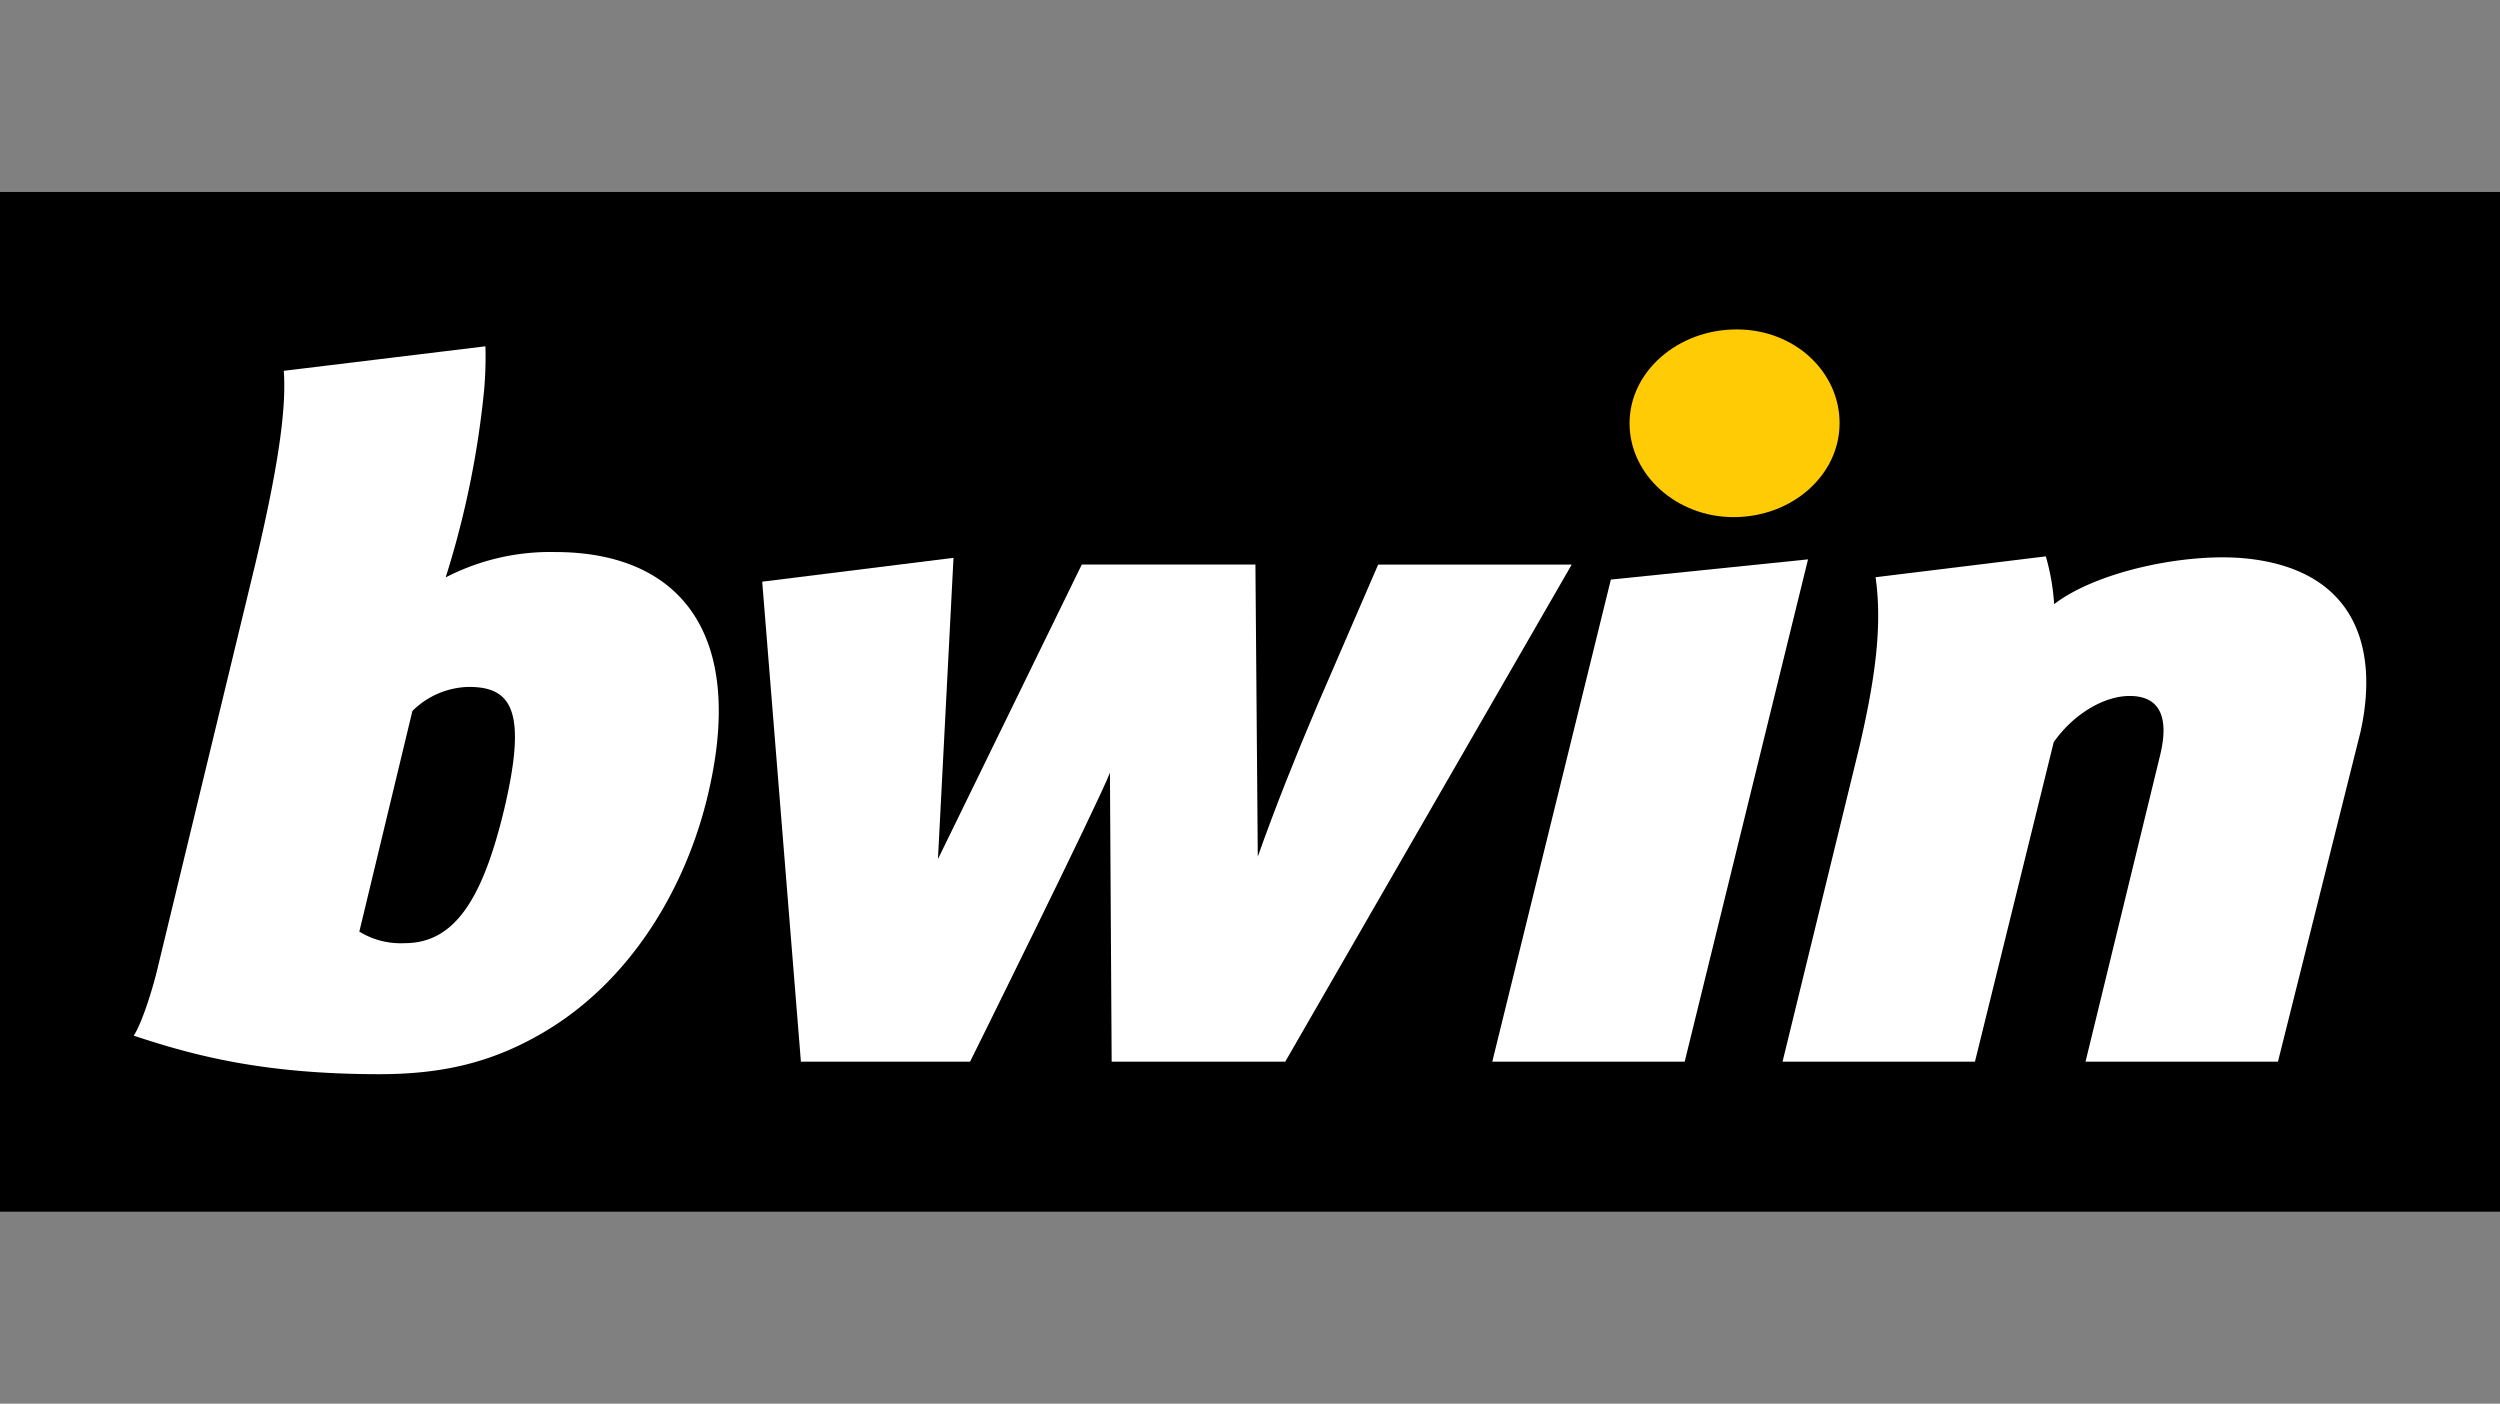
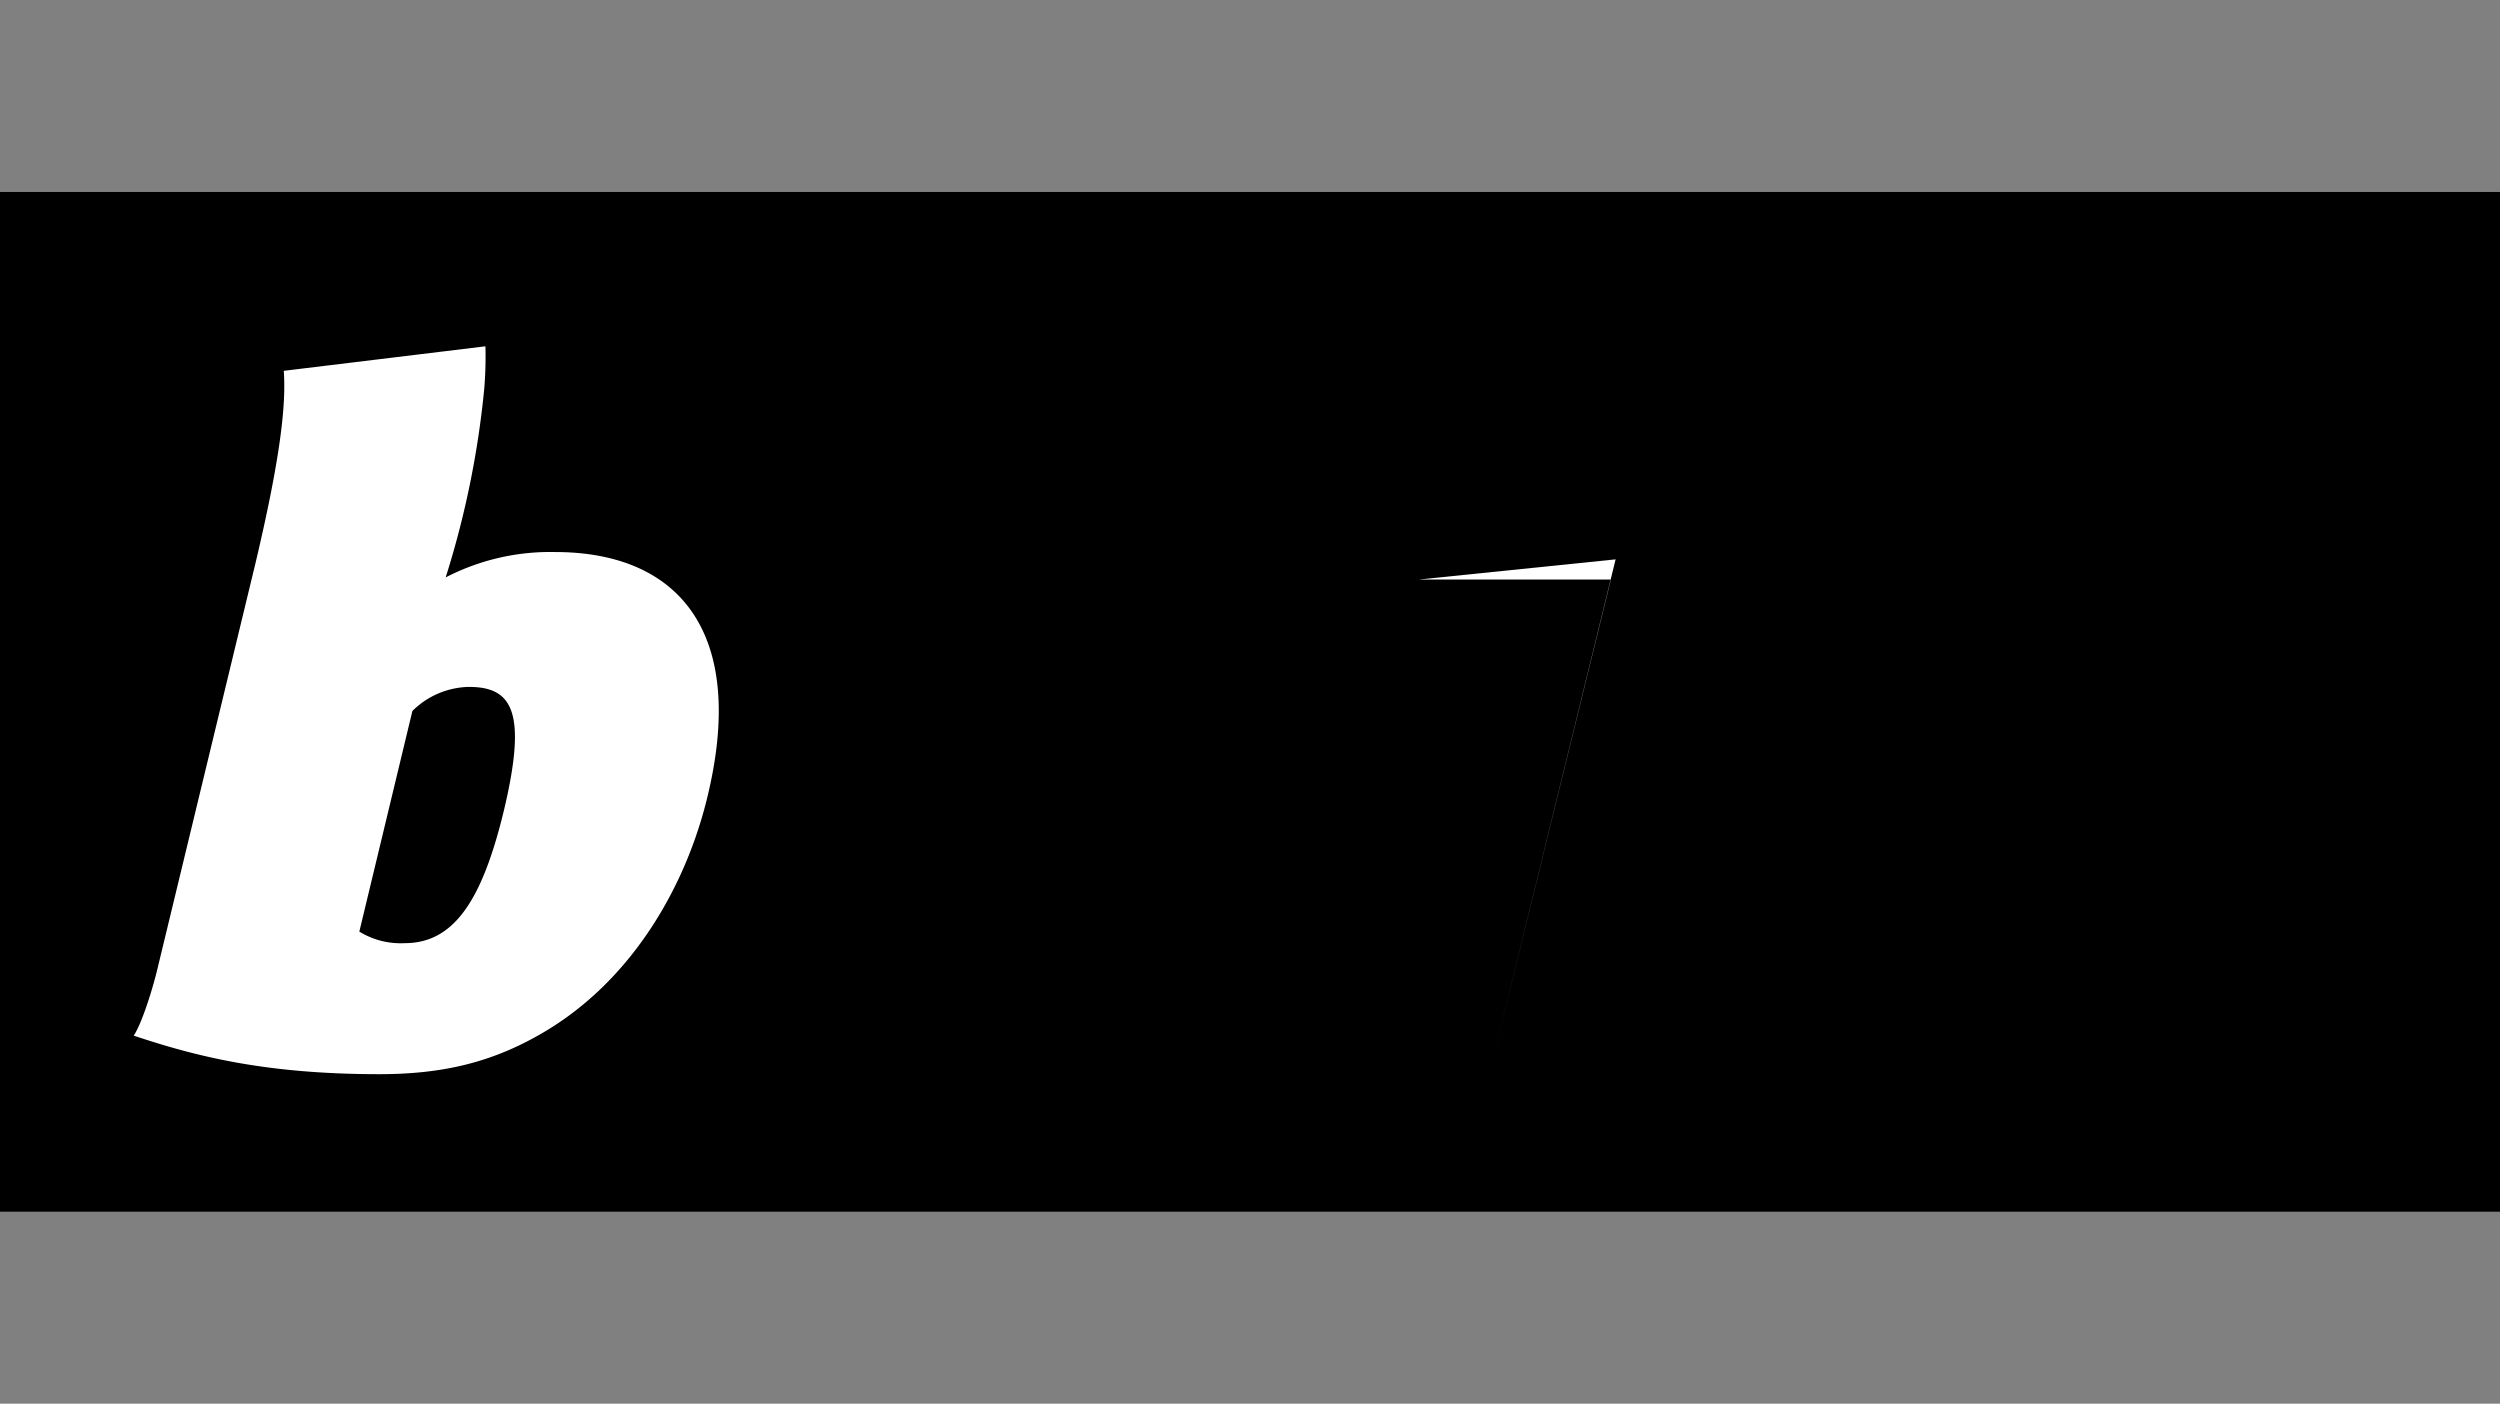
<svg xmlns="http://www.w3.org/2000/svg" width="301" height="169" viewBox="0 0 301 169">
  <rect x="0" y="0" width="301" height="169" fill="#808080" stroke="none" />
  <g id="Gruppe_237" data-name="Gruppe 237" transform="translate(-487 -3219)">
    <rect id="Rechteck_33" data-name="Rechteck 33" width="301" height="169" rx="10" transform="translate(487 3219)" fill="#7f11bd" opacity="0" />
    <g id="g11" transform="translate(-47.155 3352.808)">
      <rect id="rect2447" width="301" height="122.774" transform="translate(534.155 -110.695)" />
-       <path id="path35" d="M648.929-83.521,634.651-25.477h23.166l14.85-60.476-23.738,2.431" transform="translate(79.174 19.493)" fill="#fff" />
-       <path id="path37" d="M709.9-85.912c-6.906-.677-17.68,1.45-23,5.509a27.11,27.11,0,0,0-1-5.752l-20.5,2.512c.816,5.728.011,12.081-2,20.632L654.2-25.318h23.166l9.482-38.461c2.322-3.334,6.012-5.567,9.131-5.567,3.859,0,4.8,2.829,3.6,7.466l-8.9,36.561h23.168l9.941-39.708c2.371-10.763-1.122-19.633-13.889-20.886" transform="translate(94.574 19.333)" fill="#fff" />
-       <path id="path39" d="M669.184-90.139c0-6.226-5.437-11.3-12.39-11.3-7.082,0-12.9,5.073-12.9,11.3s5.69,11.3,12.517,11.3c7.078,0,12.77-5.077,12.77-11.3" transform="translate(86.459 7.293)" fill="#ffcb04" />
-       <path id="path47" d="M659.646-85.245,652.323-68.31c-2.709,6.362-5.086,12.354-7.171,18.231l-.284-35.167H623.961L606.644-49.784l1.873-36.273-23.032,2.872,4.659,57.79h20.37s15.454-31.18,16.837-34.789l.208,34.789h20.9l34.49-59.85h-23.3" transform="translate(40.44 19.411)" fill="#fff" />
+       <path id="path35" d="M648.929-83.521,634.651-25.477l14.85-60.476-23.738,2.431" transform="translate(79.174 19.493)" fill="#fff" />
      <path id="path49" d="M593.889-75.532a27.394,27.394,0,0,0-13.17,3.055,110.663,110.663,0,0,0,4.633-22.589l0,0a45.894,45.894,0,0,0,.154-5.236l-24.279,2.952c.275,3.9-.3,10.054-3.419,23.211L546.089-25.656c-.532,2.32-1.862,6.727-2.928,8.351,7.323,2.436,15.711,4.639,29.557,4.639,7.589,0,13.581-1.395,19.706-4.99,10.517-6.146,17.011-17.212,19.7-27.951C617.148-65.679,608.933-75.532,593.889-75.532Zm-6.126,30.97c-2.662,11.134-6.125,16.122-11.983,16.122a9.5,9.5,0,0,1-5.457-1.392l6.389-26.561a9.92,9.92,0,0,1,6.792-2.9c5.191,0,7.055,2.9,4.26,14.732" transform="translate(7.095 8.189)" fill="#fff" />
    </g>
  </g>
</svg>